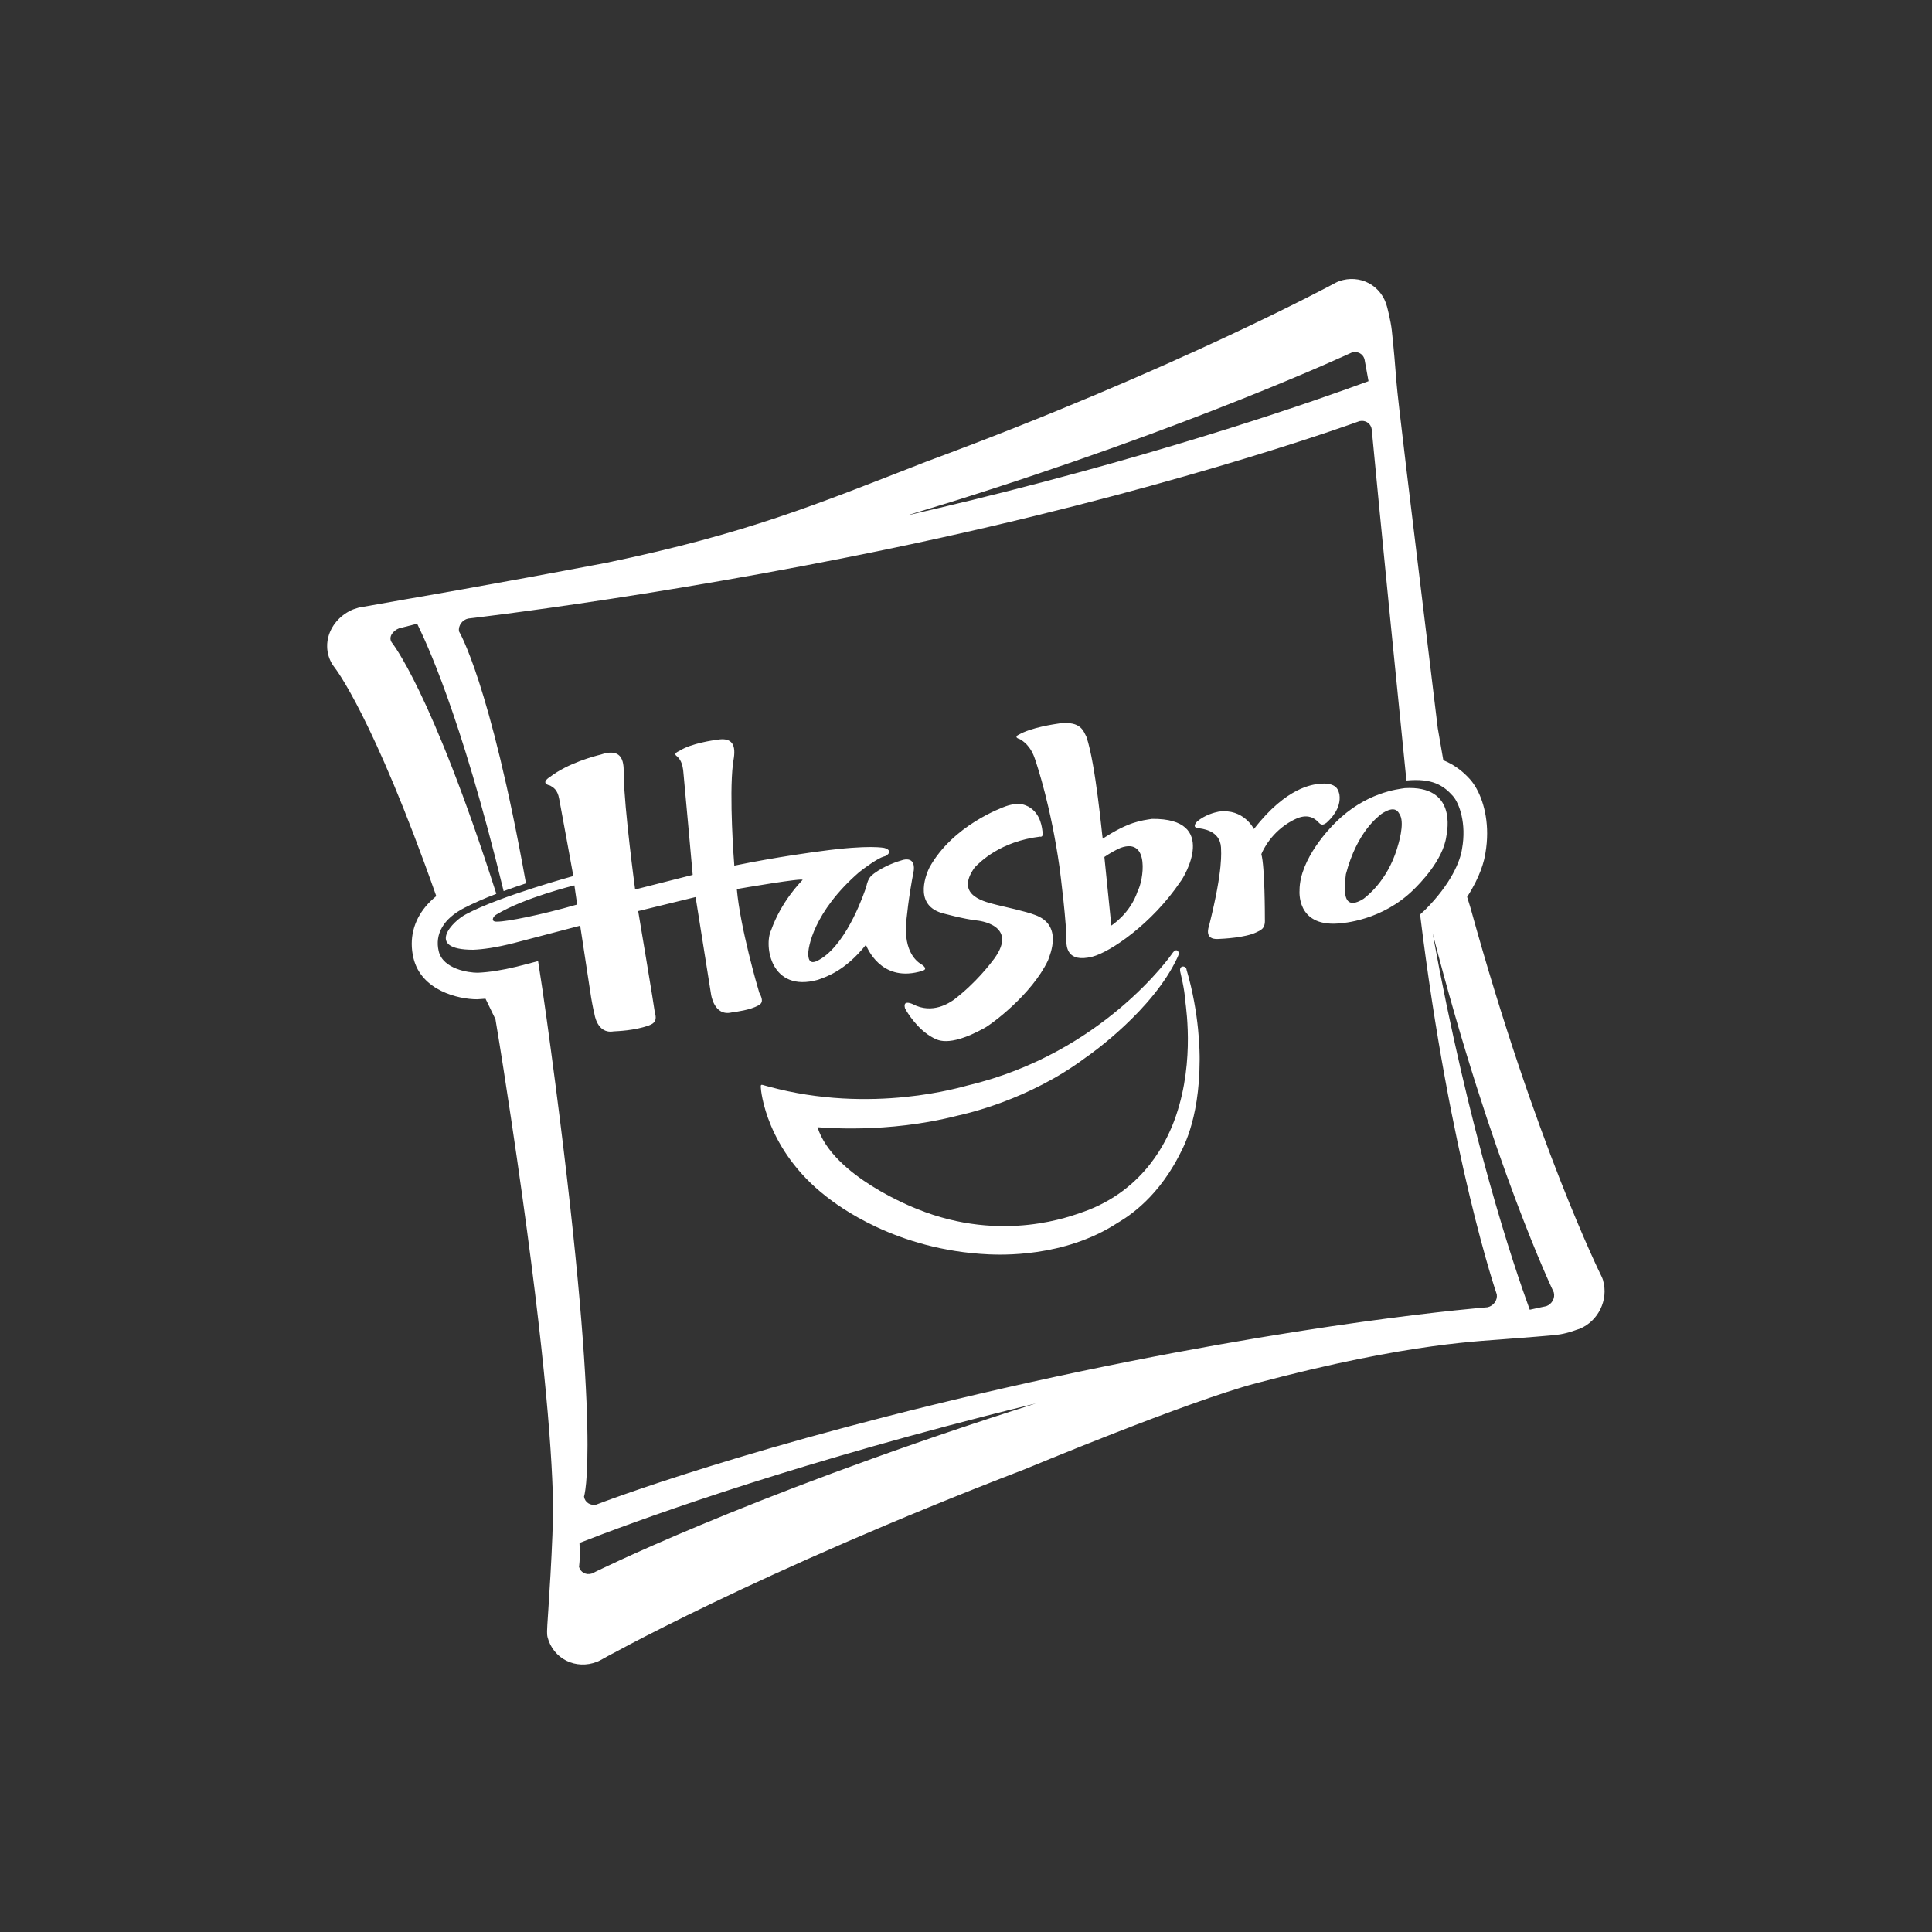
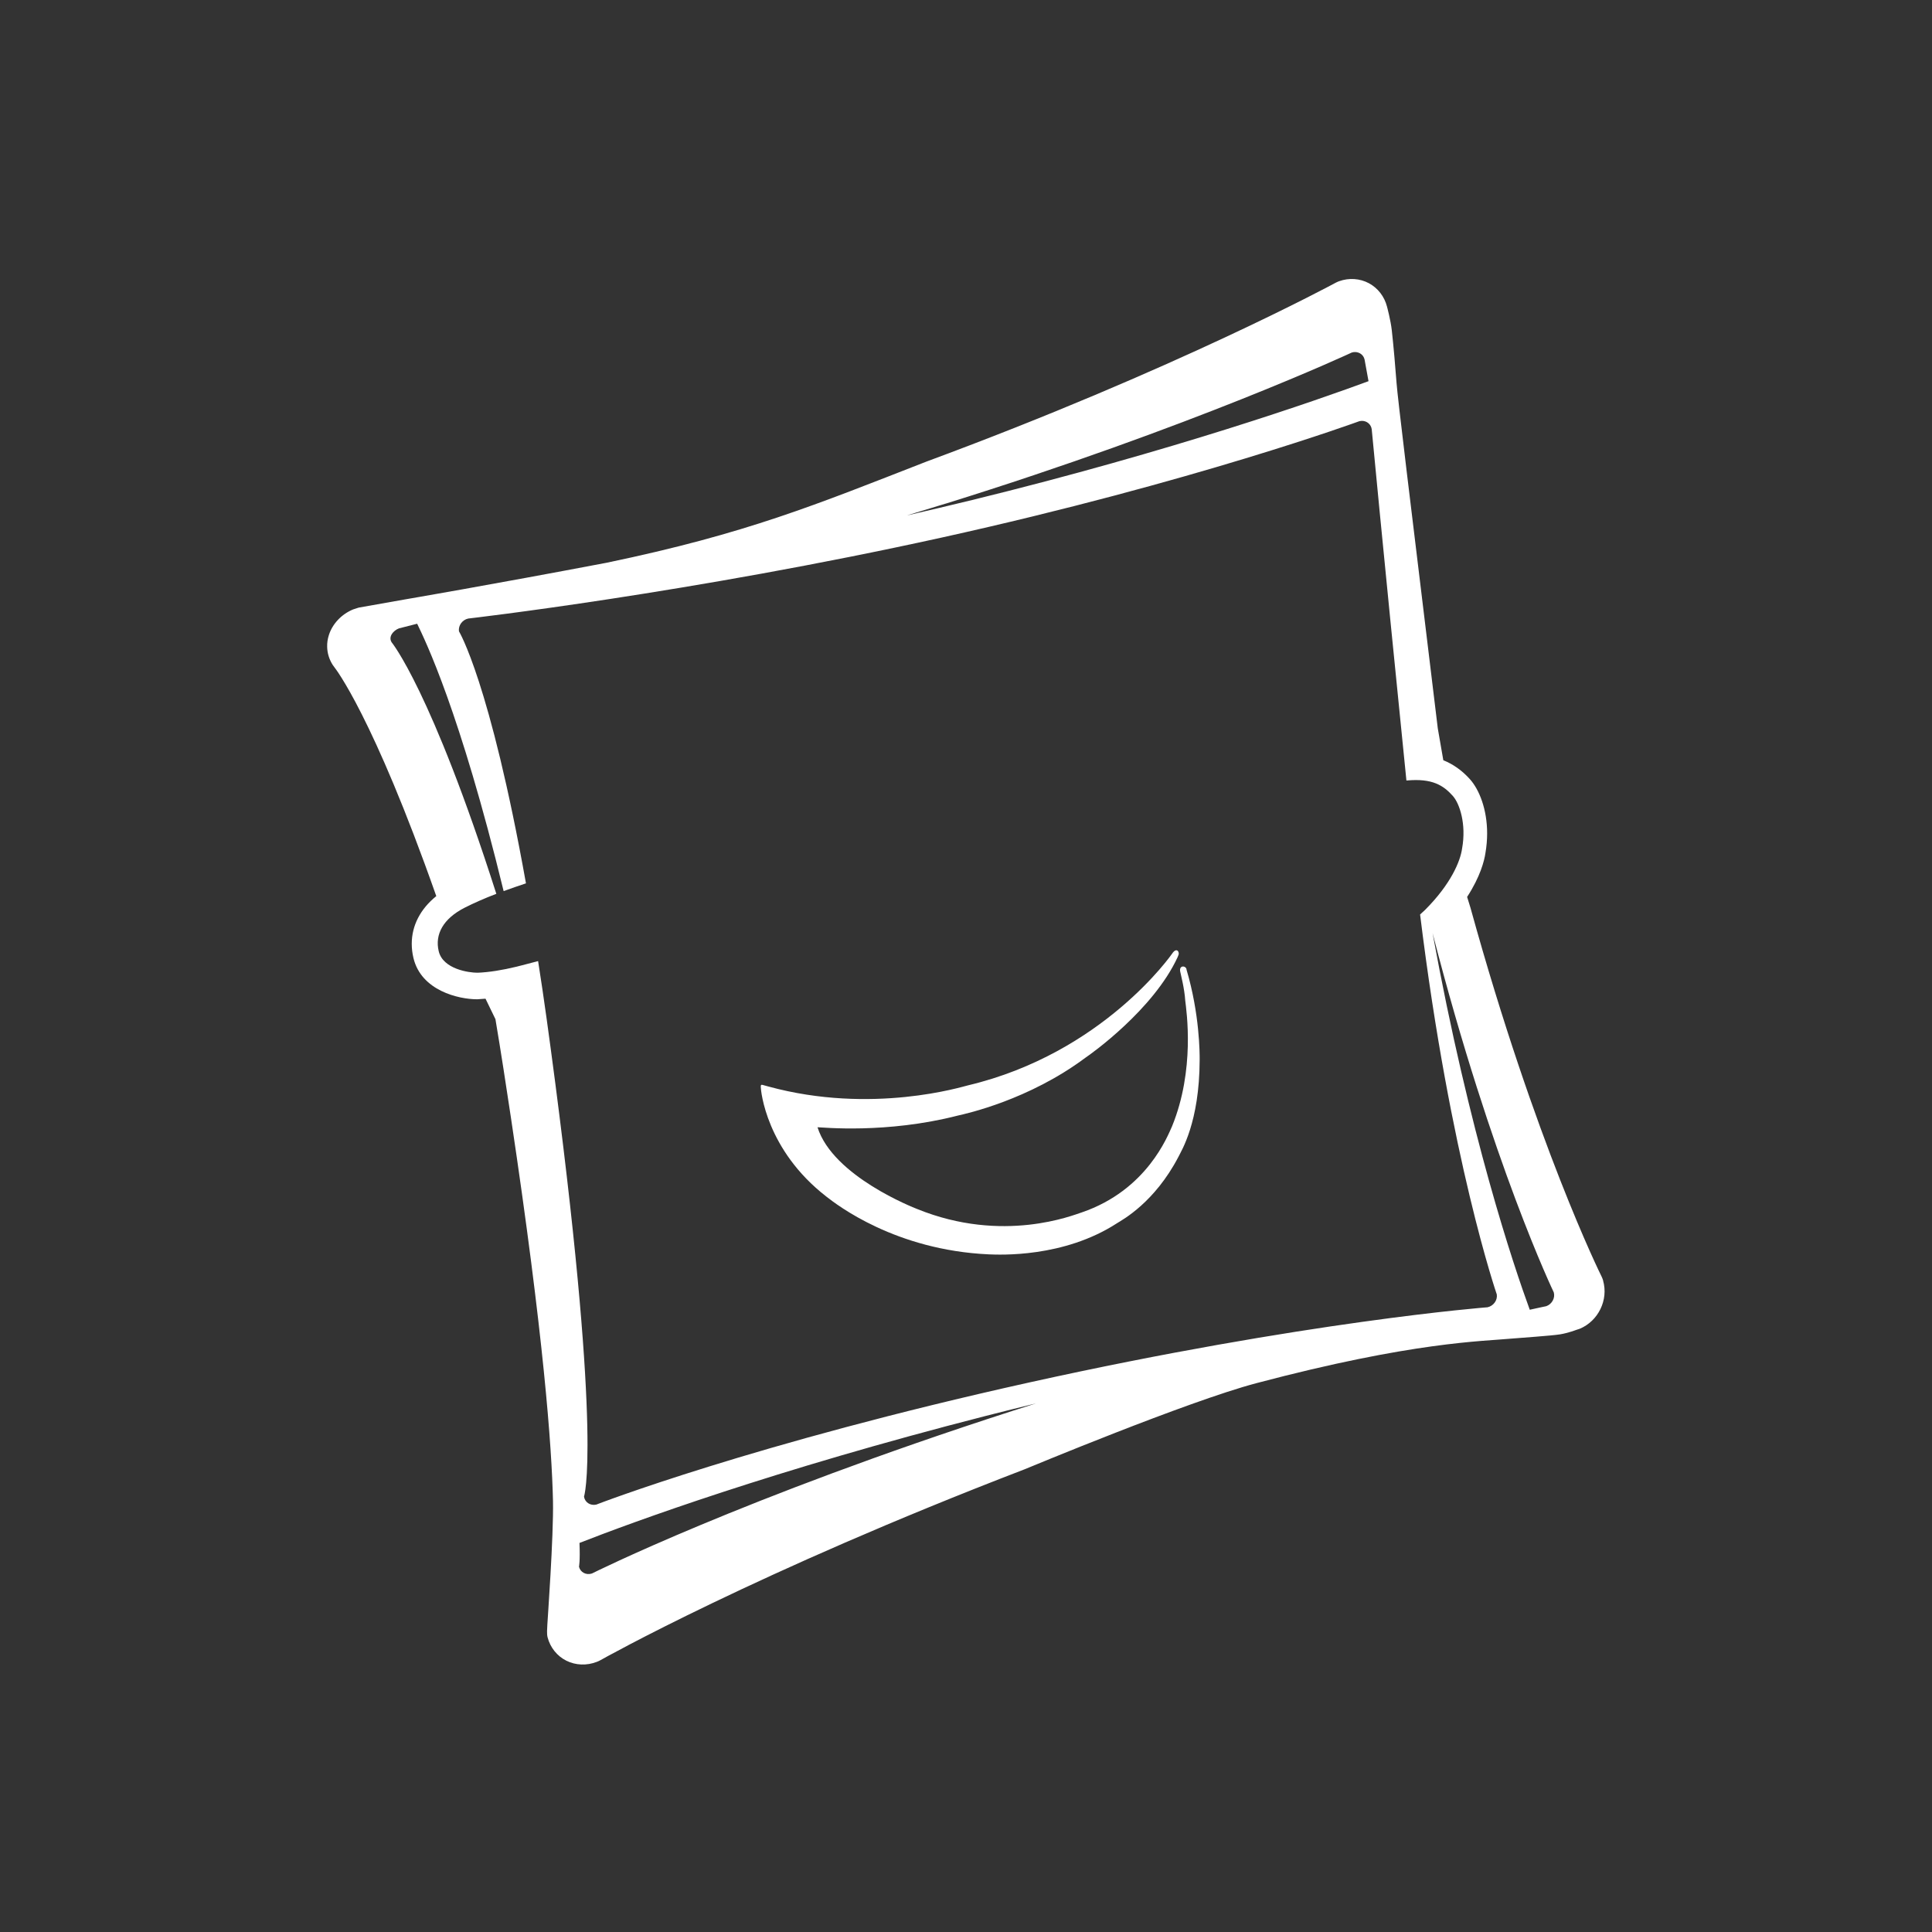
<svg xmlns="http://www.w3.org/2000/svg" id="Layer_1" data-name="Layer 1" viewBox="0 0 500 500">
  <rect x="0" y="0" width="500" height="500" fill="#333333" stroke="none" />
  <defs>
    <style>
      .cls-1 {
        fill-rule: evenodd;
      }

      .cls-1, .cls-2 {
        fill: #fff;
        stroke-width: 0px;
      }
    </style>
  </defs>
  <g id="layer1">
    <path class="cls-1" d="M414.91,331.46h0c-.12-.4-.27-.8-.46-1.18-.18-.34-17.07-34.45-33.89-95.34l-.87-2.82c3.4-5.23,4.45-9.35,4.74-11.36.3-1.74.44-3.45.44-5.07,0-6.21-2.02-11.32-4.46-14.04-2.05-2.27-4.32-3.87-6.88-4.9l-1.43-8.24c-7.47-61.58-10.38-85.43-10.67-89.36-.29-3.91-.78-9.56-1.23-13.63-.28-2.6-1.25-6.19-1.25-6.19-.67-2.59-2.36-4.79-4.68-6.03-2.33-1.25-5.14-1.44-7.69-.53-.29.1-.57.23-.85.37-.41.22-41.6,22.52-105.92,46.3-28.63,11.15-46.5,18.64-82.83,26.2-30.41,5.78-51.9,9.44-52.24,9.5l-11.92,2.11-1.42.46c-3.01,1.24-5.36,3.72-6.29,6.65-.32,1-.47,2.01-.44,3.02.03,1.67.53,3.29,1.45,4.72l.51.7c.09.13,9.86,12.42,26.28,59.11-4.12,3.33-6.35,7.63-6.35,12.34,0,1.21.14,2.42.44,3.68,2.01,8.44,11.66,10.68,16.48,10.68l.46-.03c.56-.03,1.13-.07,1.71-.12l2.57,5.3c1.45,8.62,2.78,17.31,4.02,25.57,8.47,56.47,10.56,85.12,10.87,99.1.19,9.09-1.44,31.39-1.46,32.05-.03,1.03-.19,2.3.07,3.28.69,2.63,2.46,4.83,4.84,6.02,2.41,1.21,5.3,1.32,7.91.3.33-.12.64-.27.96-.45.4-.22,40.17-22.65,109.76-49.39.57-.22,42.08-17.55,59.96-22.28,40.64-10.75,58.39-10.81,66.49-11.57,1.53-.14,9.95-.71,12.08-1.06,2.13-.35,4.2-1.15,4.2-1.15.28-.08.64-.2.92-.3,4.81-2.01,7.46-7.47,6.04-12.45ZM244.71,130.35c63.84-19.85,105.12-39.11,105.12-39.11.28-.09.57-.13.84-.13h0c1.18,0,2.21.75,2.48,1.94,0,0,.34,1.86,1.02,5.6-12.81,4.73-50.4,17.98-102.56,30.75-5.73,1.4-11.39,2.73-16.97,4.01,3.33-1,6.69-2.02,10.07-3.07ZM268.21,363.17c-2.09.65-4.2,1.33-6.34,2.02-69.73,22.5-108.68,42.03-108.68,42.03-1.49.49-3-.3-3.35-1.76,0,0,.33-1.38.13-6.15,13.64-5.34,50.09-18.78,105.11-32.86,4.47-1.15,8.85-2.23,13.12-3.27h0ZM384.97,338.32s-46.96,3.59-118.51,19.44c-71.53,15.85-112.15,31.63-112.15,31.63-1.53.34-2.95-.59-3.17-2.07,0,0,4.74-13.47-7.45-107.13-1.56-11.89-2.89-21.75-4.43-31.46-2.55.67-4.4,1.15-4.4,1.15l-.37.09-.77.2c-3.8.92-7.1,1.44-10.05,1.57h-.13c-2.15,0-8.88-.9-10-5.56-1.05-4.37,1.17-8.44,6.7-11.26,2.29-1.16,5.16-2.44,8.21-3.6-16.87-52.76-27.1-65.1-27.1-65.1-.91-1.46.45-3.05,1.91-3.6,0,0,1.67-.42,4.7-1.2,2.12,4.41,11.05,22.66,22.38,69.2,1.93-.71,3.89-1.38,5.78-2.01-9.35-52.21-17.34-65.22-17.34-65.22-.21-1.5.85-2.97,2.39-3.31,0,0,57.37-6.57,122.64-20.98,65.27-14.42,108.03-30.11,108.03-30.11h0s.62-.07.62-.07h0c1.27,0,2.35.87,2.54,2.16,0,0,2.56,27.35,8.98,90.91h.11c6.55-.6,9.44,1.25,11.88,3.97,1.75,1.94,3.57,7.26,2.42,13.62-.44,3.26-2.87,9.19-9.58,15.9l-.11.1c-.39.38-.79.74-1.18,1.09,7.78,63.38,19.85,98.33,19.85,98.33.22,1.5-.85,2.97-2.39,3.32ZM400.17,338.04s-1.49.3-4.27.92c-4.15-11.34-15.61-45.27-25.15-97.47,15.42,59.82,31.37,92.98,31.37,92.98.4,1.45-.48,3.05-1.95,3.57Z" />
-     <path id="path16842" class="cls-2" d="M348.32,226.23c2.89-11,8.33-14.85,9.18-15.58,3.71-2.48,4.4-.45,4.89.39,1.08,2.32-.4,7.2-.87,8.7-2.59,8.31-7.79,12.2-8.62,12.86-4.54,2.87-4.7-.81-4.84-1.88-.11-.75.08-3.07.26-4.5M336.33,230.39s-.95,9.4,9.94,8.62c1.32-.1,11.42-.73,19.64-8.84,1.25-1.25,7.54-7.4,8.41-13.76.23-1.38,2.76-13.21-10.75-12.44-1.64.26-10.15,1.04-18.04,9-1.16,1.13-9.16,9.27-9.21,17.41M324.51,214.55s-2.63-5.39-9.12-4.5c-1.11.23-3.5.82-5.57,2.55-.3.3-1.36,1.54.25,1.73.97.15,5.66.49,5.93,5,0,1.19.62,5.41-3.04,20.04-.28.87-1.27,3.84,2.3,3.64,1.23-.05,6.99-.32,9.9-1.73.96-.52,2.35-.78,2.19-3.38,0-1.11,0-13.49-.91-16.85.43-1.06,2.6-5.78,8.06-8.7.91-.44,4.12-2.41,6.73.48.41.39.9,1.04,2.11.07.82-.77,3.85-3.54,3.3-7.3-.27-.94-.5-3.25-5.37-2.74-1.43.24-8.22.68-16.74,11.68M290.04,219.41c7.7-2.73,5.81,8.7,4.41,11.14-1.92,5.92-6.84,8.98-6.84,8.98l-1.8-17.75c1.46-1,3.26-1.98,4.23-2.37M263.57,190.18s-1.38.61.41,1.13c.71.45,2.74,1.61,3.91,5.24.6,1.8,4.08,12.2,6.3,27.82.2,1.46,1.99,15.58,1.75,19.33.14,1.02.03,5.59,6.76,3.89,4.62-1.19,15.41-8.47,22.8-19.43.97-1.14,10.06-16.44-7.37-16.23-2.68.43-5.97.67-12.75,5.12-.19-.9-1.8-19.14-4.19-26.3-.83-1.61-1.45-4.15-6.95-3.54-1.35.2-7.38,1.04-10.68,2.98M269.16,216.52s.8.26.68-.9c-.13-1.17-.39-5.1-3.75-6.9-.78-.34-2.21-1.26-5.74-.08-1.01.37-13.77,4.94-19.82,15.89-.46.95-4.47,9.44,3.18,11.75,0,0,5.71,1.59,9.18,1.95,0,0,10.88.99,4.42,9.87-.94,1.26-4.69,6.22-10.42,10.61-1.08.73-5.52,3.91-10.71,1.14-.88-.38-2.54-.86-1.94,1.15.42.82,3.15,5.42,7.22,7.56.92.41,3.75,2.73,13.15-2.42,2.02-1.03,12.43-8.82,16.6-17.56.57-1.58,3.93-9.21-3.38-11.8-2.2-.88-8.08-2.15-9.64-2.54-2.88-.78-11.35-2.24-5.93-9.76,1.37-1.39,6.57-6.7,16.91-7.96M128.72,238.52c-1.81.14-1.22-1.29-.28-1.82,7.23-4.4,20.21-7.56,20.21-7.56l.72,4.95c-9.45,2.73-18.24,4.44-20.66,4.43M148.35,226.73s-18.89,5.16-27.68,9.84c-3.36,1.66-10.89,9.23,1.79,9.23,2.42-.1,5.78-.52,10.62-1.76,1.49-.38,17.07-4.47,17.07-4.47l2.85,18.68s.53,3.09.83,4.11c0,0,.66,5.3,4.96,4.56,1.18-.07,5.32-.2,9.05-1.5.68-.31,2.47-.72,1.64-3.32-.12-1.29-4.32-26.31-4.32-26.31l14.86-3.63,4,25.16s.75,5.77,5.33,4.7c1.38-.2,4.78-.64,6.87-1.79.51-.34,1.71-.73.28-3.32-.42-1.33-4.95-16.92-5.81-26.82.96-.17,17.63-3.04,17-2.34-.63.68-5.5,5.59-8.12,12.98-1.91,3.98-.12,16.23,12.08,12.85,2.07-.75,6.99-2.23,12.45-9.05.27.66,3.75,9.47,13.66,6.99,1.02-.29,2.55-.49,1.01-1.74-.76-.48-4.5-2.38-4.33-9.86.11-2.01.71-7.78,2.04-14.6.09-.75.32-3.45-2.7-2.8-1.52.43-4.76,1.47-7.59,3.55-.69.58-1.49.99-2.01,3.45-.41,1.24-4.63,13.94-11.47,18.46-1.18.72-3.4,2.23-3.53-.86-.14-1.68,1.29-11.08,13.15-21.38,1.44-1.17,4.91-3.65,6.32-4.04,1.17-.2,2.49-1.65.22-2.25,0,0-3.79-.9-16.35.82-1.22.15-11.52,1.5-22.48,3.76-.12-1.32-1.35-17.84-.37-26.22.16-1.64,1.92-7.34-3.93-6.38-1.1.13-6.82.95-9.76,2.81-.8.44-1.85.79-.64,1.61.49.56,1.37,1.36,1.56,4.47.13,1.17,2.37,26.1,2.37,26.1l-14.9,3.78s-2.81-20.85-2.95-29.65c-.11-1.45.78-7.54-5.91-5.27-1.51.38-8.41,2.13-13.19,5.8,0,0-2.73,1.58.06,2.23.81.49,1.89,1.01,2.33,3.42.28,1.4,3.67,19.99,3.67,19.99" />
    <path id="path16844" class="cls-2" d="M304.96,247.22l-.21.52c-6.26,13.55-22.37,25.02-23.82,25.98-14.69,10.97-30.89,14.5-33,14.98-18.62,4.78-35.16,3.04-36.36,3.03,4.01,12.7,24.96,20.83,25.79,21.16,22.25,9.04,40.45,1.55,42.6.88,16.89-5.77,22.25-19.84,23.36-22.27,5.99-14.64,3.75-29.78,3.42-32.55-.21-3.21-1.11-6.53-1.32-7.6-.26-1.69,1.63-1.43,1.66-.38,3.39,11.46,3.4,21.61,3.39,23.29-.04,16.31-4.78,23.62-5.52,25.18-6.15,11.74-14.36,16.19-15.79,17.08-13.93,9.08-30.61,8.2-33.23,8.11-24.2-1.09-39.29-12.78-42.08-14.96-15.58-12.09-16.94-27.38-16.96-28.33-.03-.95.22-.57,1.94-.16,26.88,7.35,50.38,0,51.69-.29,35.08-8.35,52.82-34.08,52.82-34.08,1.23-1.87,2.04-.27,1.6.42" />
  </g>
</svg>